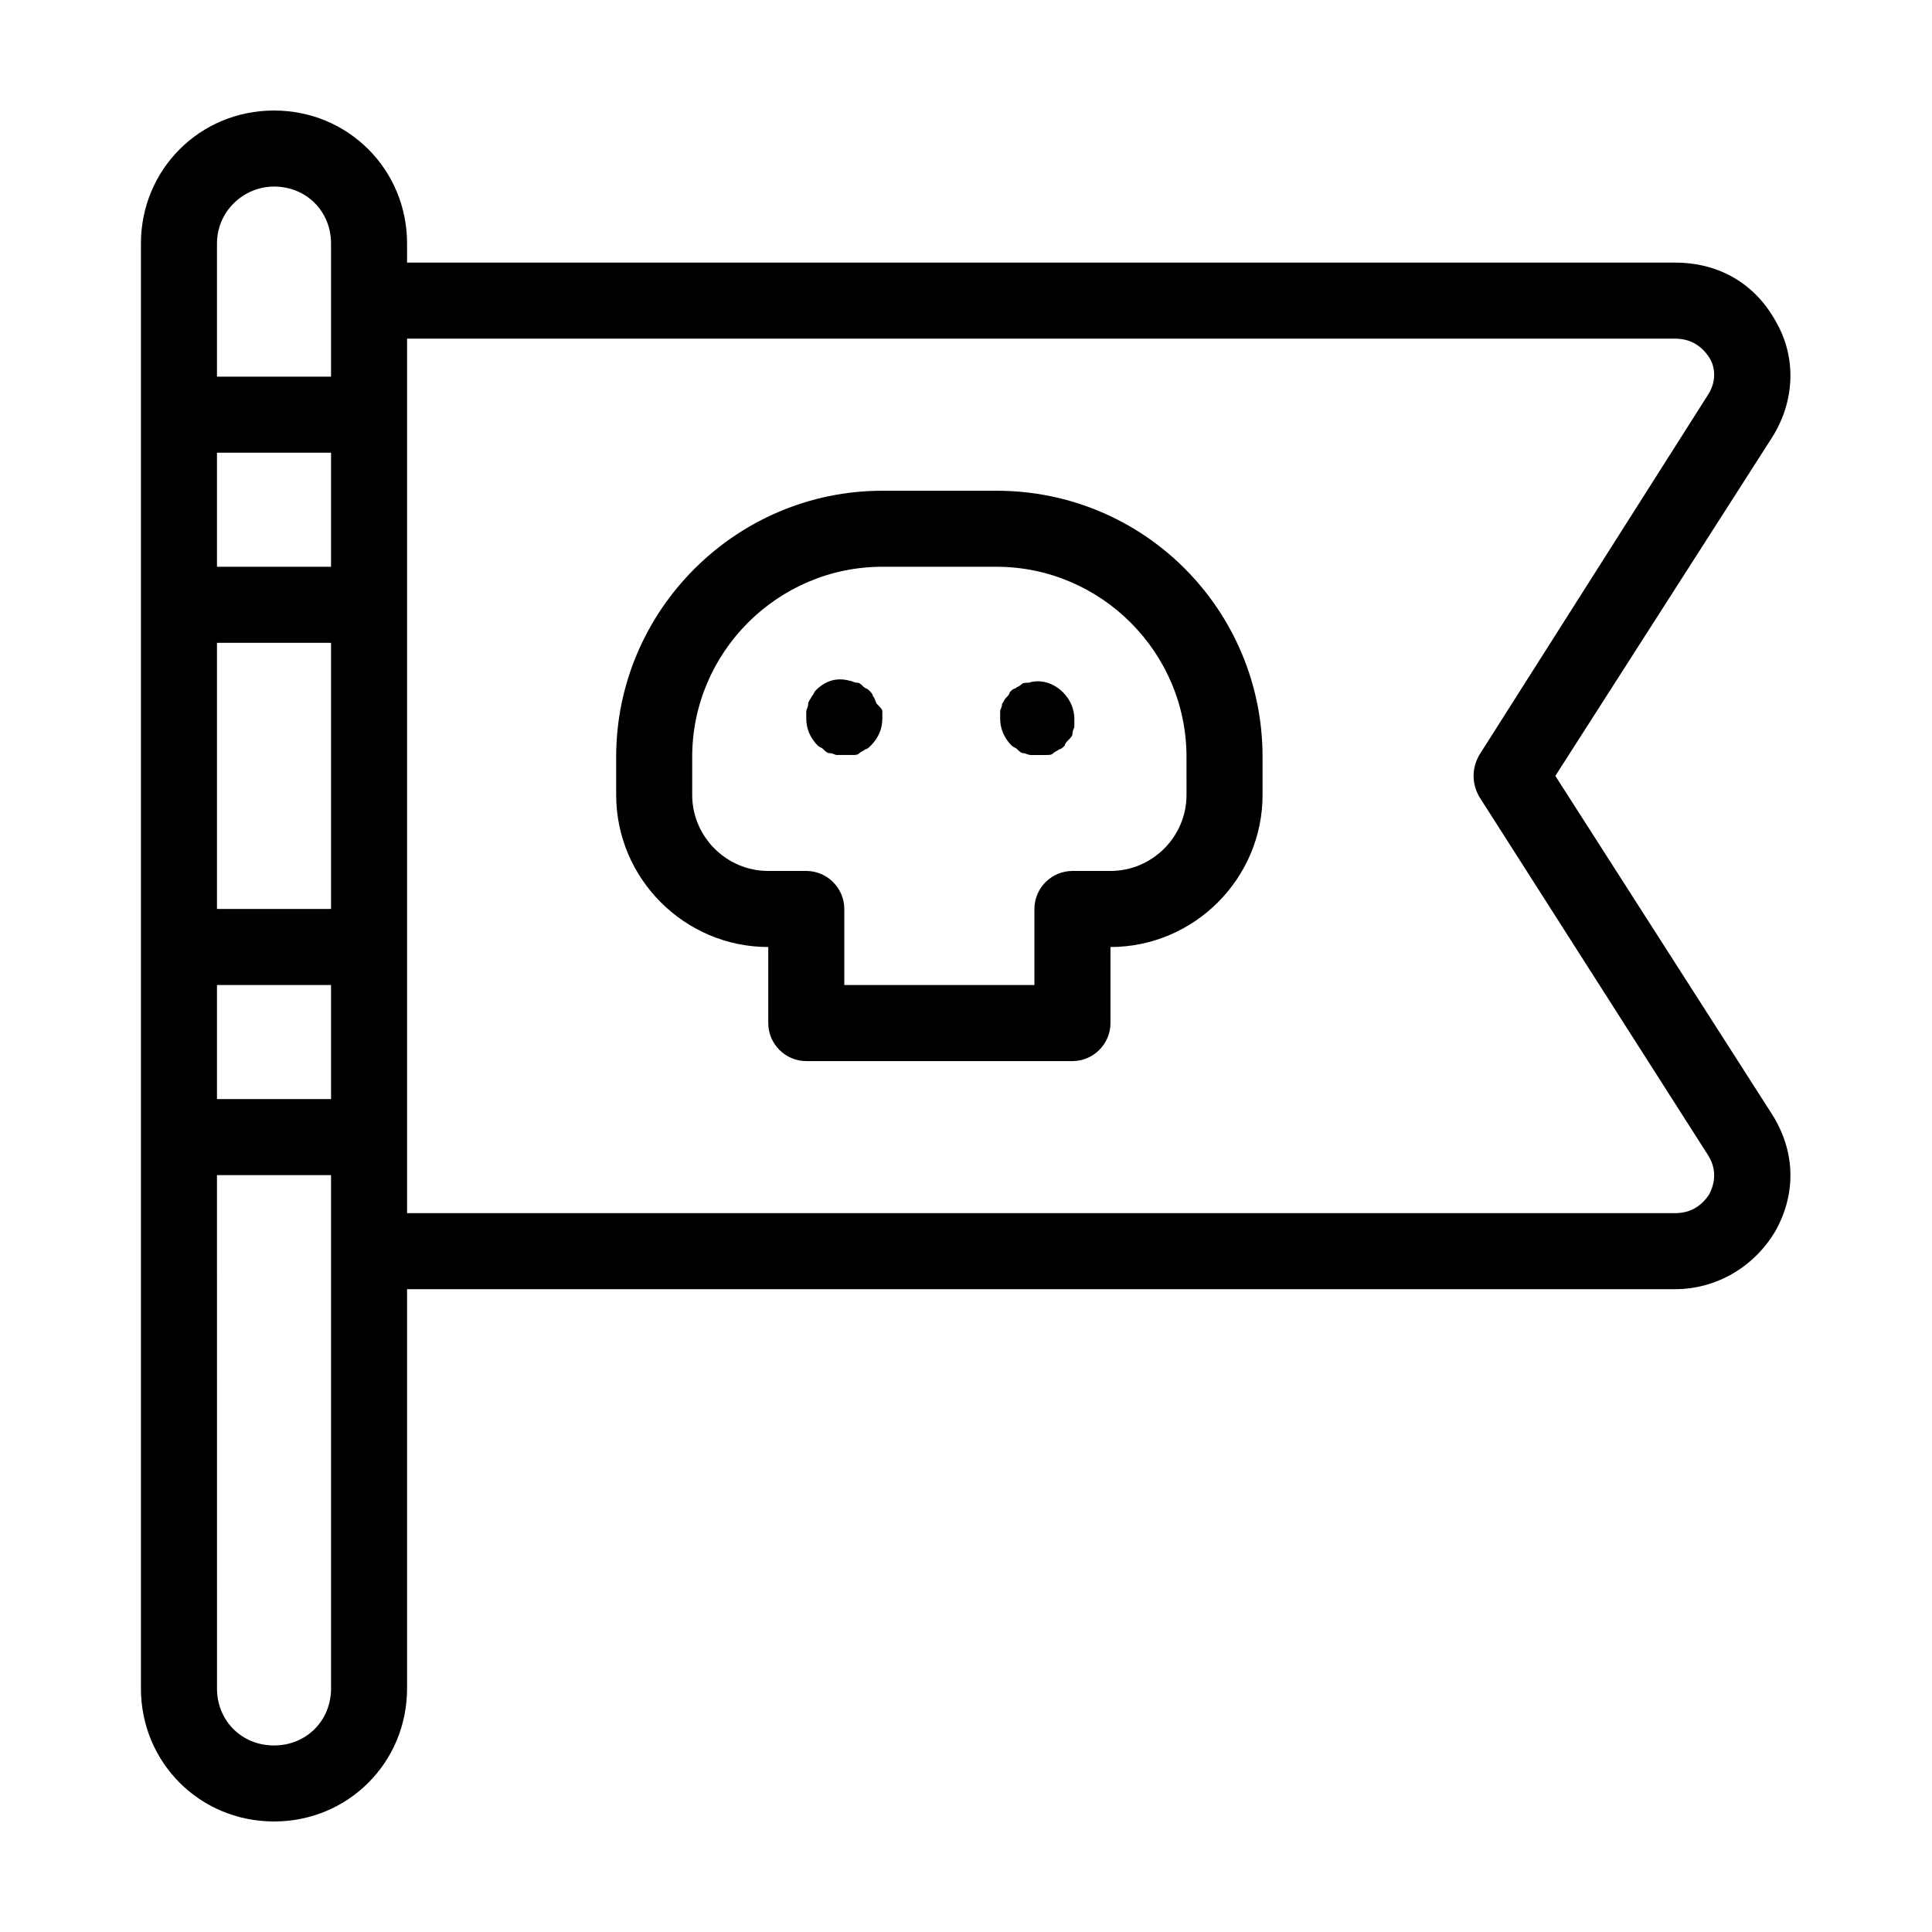
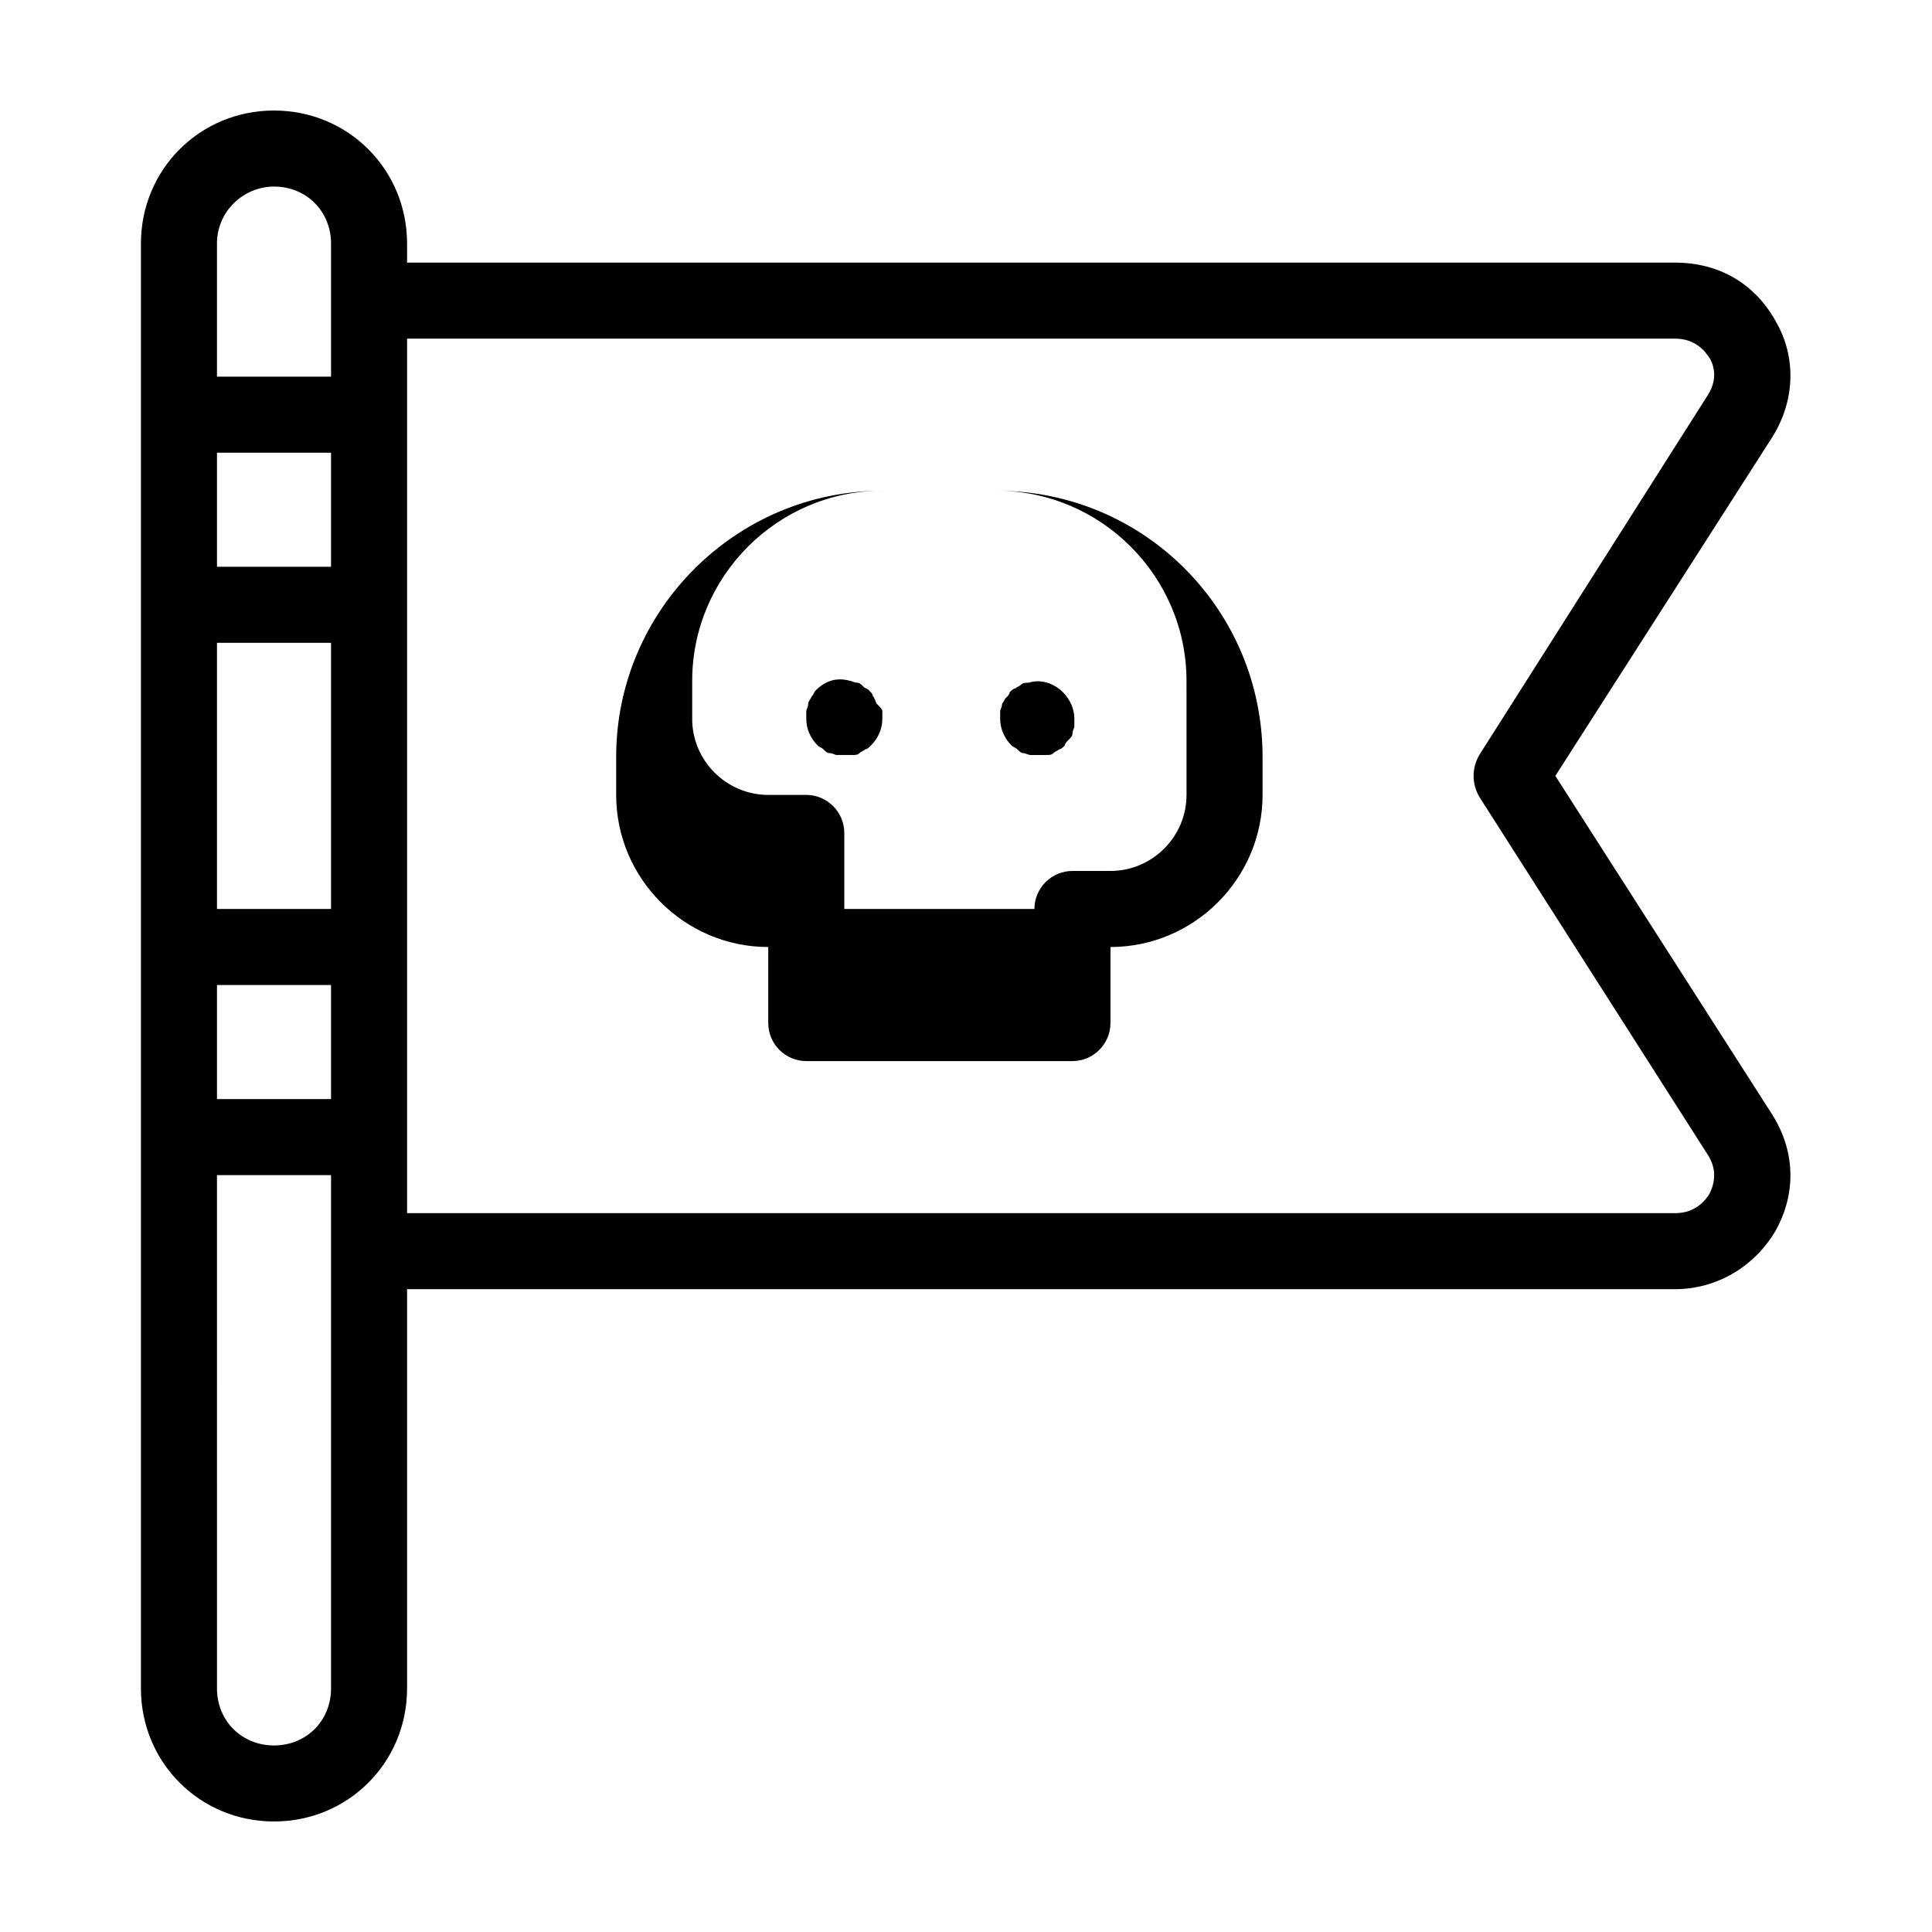
<svg xmlns="http://www.w3.org/2000/svg" fill="#000000" width="800px" height="800px" version="1.1" viewBox="144 144 512 512">
-   <path d="m556.18 349.62 57.434-89.68c6.047-9.574 6.551-21.16 1.008-30.73-5.543-10.078-15.113-15.617-26.703-15.617h-336.04v-5.039c0-19.648-15.617-35.266-35.266-35.266-19.648 0-35.266 15.617-35.266 35.266v382.89c0 19.648 15.617 35.266 35.266 35.266 19.648 0 35.266-15.617 35.266-35.266v-105.8h336.04c11.082 0 21.16-6.047 26.703-15.617 5.543-10.078 5.039-21.16-1.008-30.73zm-324.45 35.266h-30.23v-70.531h30.23zm0-90.684h-30.23v-30.23h30.23zm-30.23 110.84h30.23v30.23h-30.23zm15.117-211.6c8.566 0 15.113 6.551 15.113 15.113v35.266h-30.23v-35.266c0-8.566 7.055-15.113 15.117-15.113zm15.113 398.01c0 8.566-6.551 15.113-15.113 15.113-8.566 0-15.113-6.551-15.113-15.113l-0.004-136.03h30.23zm365.26-130.99c-1.008 1.512-3.527 5.039-9.07 5.039l-336.04-0.004v-231.75h336.04c5.543 0 8.062 3.527 9.07 5.039 1.008 1.512 2.519 5.543-0.504 10.078l-60.457 95.215c-2.016 3.527-2.016 7.559 0 11.082l60.457 94.719c3.023 4.535 1.512 8.566 0.504 10.582zm-219.16-127.97v2.016c0 2.519-1.008 5.039-3.023 7.055-0.504 0.504-1.008 1.008-1.512 1.008-0.504 0.504-1.008 0.504-1.512 1.008-0.504 0.504-1.008 0.504-2.016 0.504h-2.016-2.016c-0.504 0-1.008-0.504-2.016-0.504-0.504 0-1.008-0.504-1.512-1.008-0.504-0.504-1.008-0.504-1.512-1.008-2.016-2.016-3.023-4.535-3.023-7.055v-2.016c0-0.504 0.504-1.008 0.504-2.016 0-0.504 0.504-1.008 1.008-2.016 0.504-0.504 0.504-1.008 1.008-1.512 2.519-2.519 5.543-3.527 9.07-2.519 0.504 0 1.008 0.504 2.016 0.504 0.504 0 1.008 0.504 1.512 1.008 0.504 0.504 1.008 0.504 1.512 1.008 0.504 0.504 1.008 1.008 1.008 1.512 0.504 0.504 0.504 1.008 1.008 2.016 1.008 1.008 1.512 1.512 1.512 2.016zm47.859-5.039c2.016 2.016 3.023 4.535 3.023 7.055v2.016c0 0.504-0.504 1.008-0.504 2.016 0 0.504-0.504 1.008-1.008 1.512s-1.008 1.008-1.008 1.512c-0.504 0.504-1.008 1.008-1.512 1.008-0.504 0.504-1.008 0.504-1.512 1.008-0.504 0.504-1.008 0.504-2.016 0.504h-2.016-2.016c-0.504 0-1.512-0.504-2.016-0.504s-1.008-0.504-1.512-1.008-1.008-0.504-1.512-1.008c-2.016-2.016-3.023-4.535-3.023-7.055v-2.016c0-0.504 0.504-1.008 0.504-2.016 0.504-0.504 0.504-1.008 1.008-1.512 0.504-0.504 1.008-1.008 1.008-1.512 0.504-0.504 1.008-1.008 1.512-1.008 0.504-0.504 1.008-0.504 1.512-1.008 0.504-0.504 1.008-0.504 2.016-0.504 3.027-1.008 6.551 0 9.07 2.519zm-17.633-53.402h-30.23c-38.793 0-70.535 31.738-70.535 70.535v10.078c0 22.168 18.137 40.305 40.305 40.305v20.152c0 5.543 4.535 10.078 10.078 10.078h70.535c5.543 0 10.078-4.535 10.078-10.078v-20.152c22.168 0 40.305-18.137 40.305-40.305v-10.078c0-38.797-31.238-70.535-70.535-70.535zm50.383 80.609c0 11.082-9.07 20.152-20.152 20.152h-10.078c-5.543 0-10.078 4.535-10.078 10.078v20.152h-50.383v-20.152c0-5.543-4.535-10.078-10.078-10.078h-10.078c-11.082 0-20.152-9.07-20.152-20.152v-10.078c0-27.711 22.672-50.383 50.383-50.383h30.23c27.711 0 50.383 22.672 50.383 50.383z" />
+   <path d="m556.18 349.62 57.434-89.68c6.047-9.574 6.551-21.16 1.008-30.73-5.543-10.078-15.113-15.617-26.703-15.617h-336.04v-5.039c0-19.648-15.617-35.266-35.266-35.266-19.648 0-35.266 15.617-35.266 35.266v382.89c0 19.648 15.617 35.266 35.266 35.266 19.648 0 35.266-15.617 35.266-35.266v-105.8h336.04c11.082 0 21.16-6.047 26.703-15.617 5.543-10.078 5.039-21.16-1.008-30.73zm-324.45 35.266h-30.23v-70.531h30.23zm0-90.684h-30.23v-30.23h30.23zm-30.23 110.84h30.23v30.23h-30.23zm15.117-211.6c8.566 0 15.113 6.551 15.113 15.113v35.266h-30.23v-35.266c0-8.566 7.055-15.113 15.117-15.113zm15.113 398.01c0 8.566-6.551 15.113-15.113 15.113-8.566 0-15.113-6.551-15.113-15.113l-0.004-136.03h30.23zm365.26-130.99c-1.008 1.512-3.527 5.039-9.07 5.039l-336.04-0.004v-231.75h336.04c5.543 0 8.062 3.527 9.07 5.039 1.008 1.512 2.519 5.543-0.504 10.078l-60.457 95.215c-2.016 3.527-2.016 7.559 0 11.082l60.457 94.719c3.023 4.535 1.512 8.566 0.504 10.582zm-219.16-127.97v2.016c0 2.519-1.008 5.039-3.023 7.055-0.504 0.504-1.008 1.008-1.512 1.008-0.504 0.504-1.008 0.504-1.512 1.008-0.504 0.504-1.008 0.504-2.016 0.504h-2.016-2.016c-0.504 0-1.008-0.504-2.016-0.504-0.504 0-1.008-0.504-1.512-1.008-0.504-0.504-1.008-0.504-1.512-1.008-2.016-2.016-3.023-4.535-3.023-7.055v-2.016c0-0.504 0.504-1.008 0.504-2.016 0-0.504 0.504-1.008 1.008-2.016 0.504-0.504 0.504-1.008 1.008-1.512 2.519-2.519 5.543-3.527 9.07-2.519 0.504 0 1.008 0.504 2.016 0.504 0.504 0 1.008 0.504 1.512 1.008 0.504 0.504 1.008 0.504 1.512 1.008 0.504 0.504 1.008 1.008 1.008 1.512 0.504 0.504 0.504 1.008 1.008 2.016 1.008 1.008 1.512 1.512 1.512 2.016zm47.859-5.039c2.016 2.016 3.023 4.535 3.023 7.055v2.016c0 0.504-0.504 1.008-0.504 2.016 0 0.504-0.504 1.008-1.008 1.512s-1.008 1.008-1.008 1.512c-0.504 0.504-1.008 1.008-1.512 1.008-0.504 0.504-1.008 0.504-1.512 1.008-0.504 0.504-1.008 0.504-2.016 0.504h-2.016-2.016c-0.504 0-1.512-0.504-2.016-0.504s-1.008-0.504-1.512-1.008-1.008-0.504-1.512-1.008c-2.016-2.016-3.023-4.535-3.023-7.055v-2.016c0-0.504 0.504-1.008 0.504-2.016 0.504-0.504 0.504-1.008 1.008-1.512 0.504-0.504 1.008-1.008 1.008-1.512 0.504-0.504 1.008-1.008 1.512-1.008 0.504-0.504 1.008-0.504 1.512-1.008 0.504-0.504 1.008-0.504 2.016-0.504 3.027-1.008 6.551 0 9.07 2.519zm-17.633-53.402h-30.23c-38.793 0-70.535 31.738-70.535 70.535v10.078c0 22.168 18.137 40.305 40.305 40.305v20.152c0 5.543 4.535 10.078 10.078 10.078h70.535c5.543 0 10.078-4.535 10.078-10.078v-20.152c22.168 0 40.305-18.137 40.305-40.305v-10.078c0-38.797-31.238-70.535-70.535-70.535zm50.383 80.609c0 11.082-9.07 20.152-20.152 20.152h-10.078c-5.543 0-10.078 4.535-10.078 10.078h-50.383v-20.152c0-5.543-4.535-10.078-10.078-10.078h-10.078c-11.082 0-20.152-9.07-20.152-20.152v-10.078c0-27.711 22.672-50.383 50.383-50.383h30.23c27.711 0 50.383 22.672 50.383 50.383z" />
</svg>